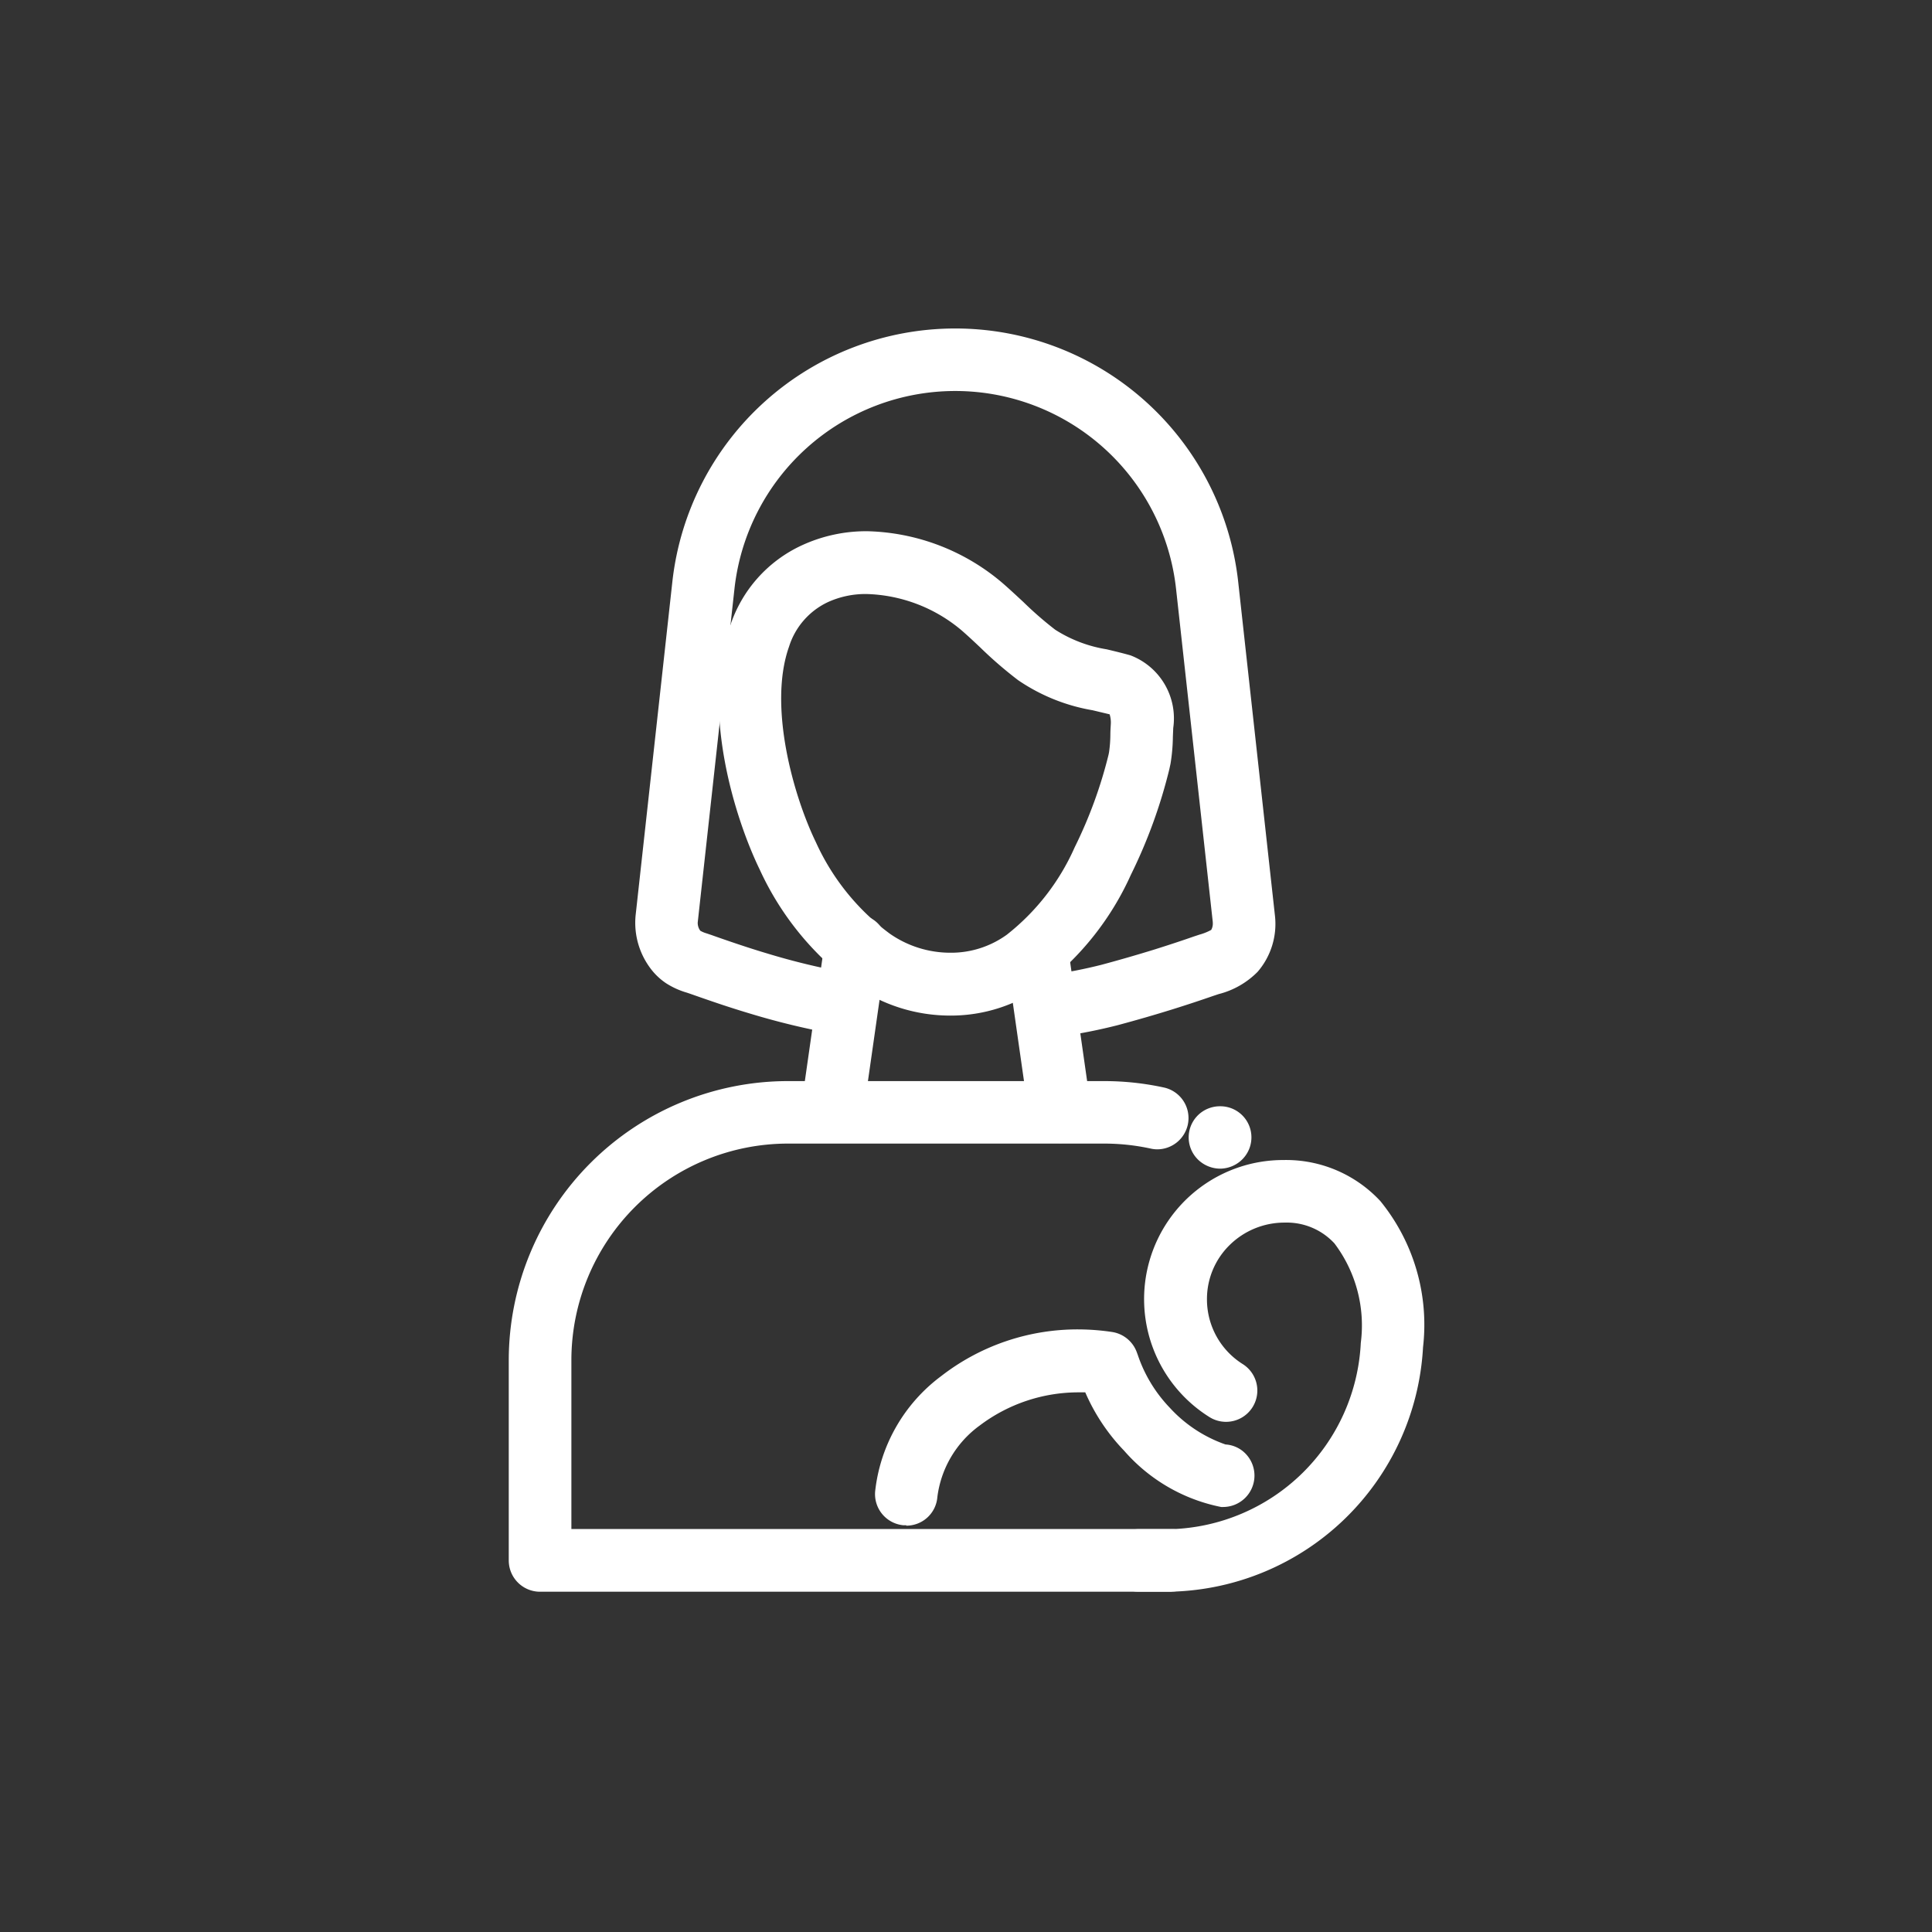
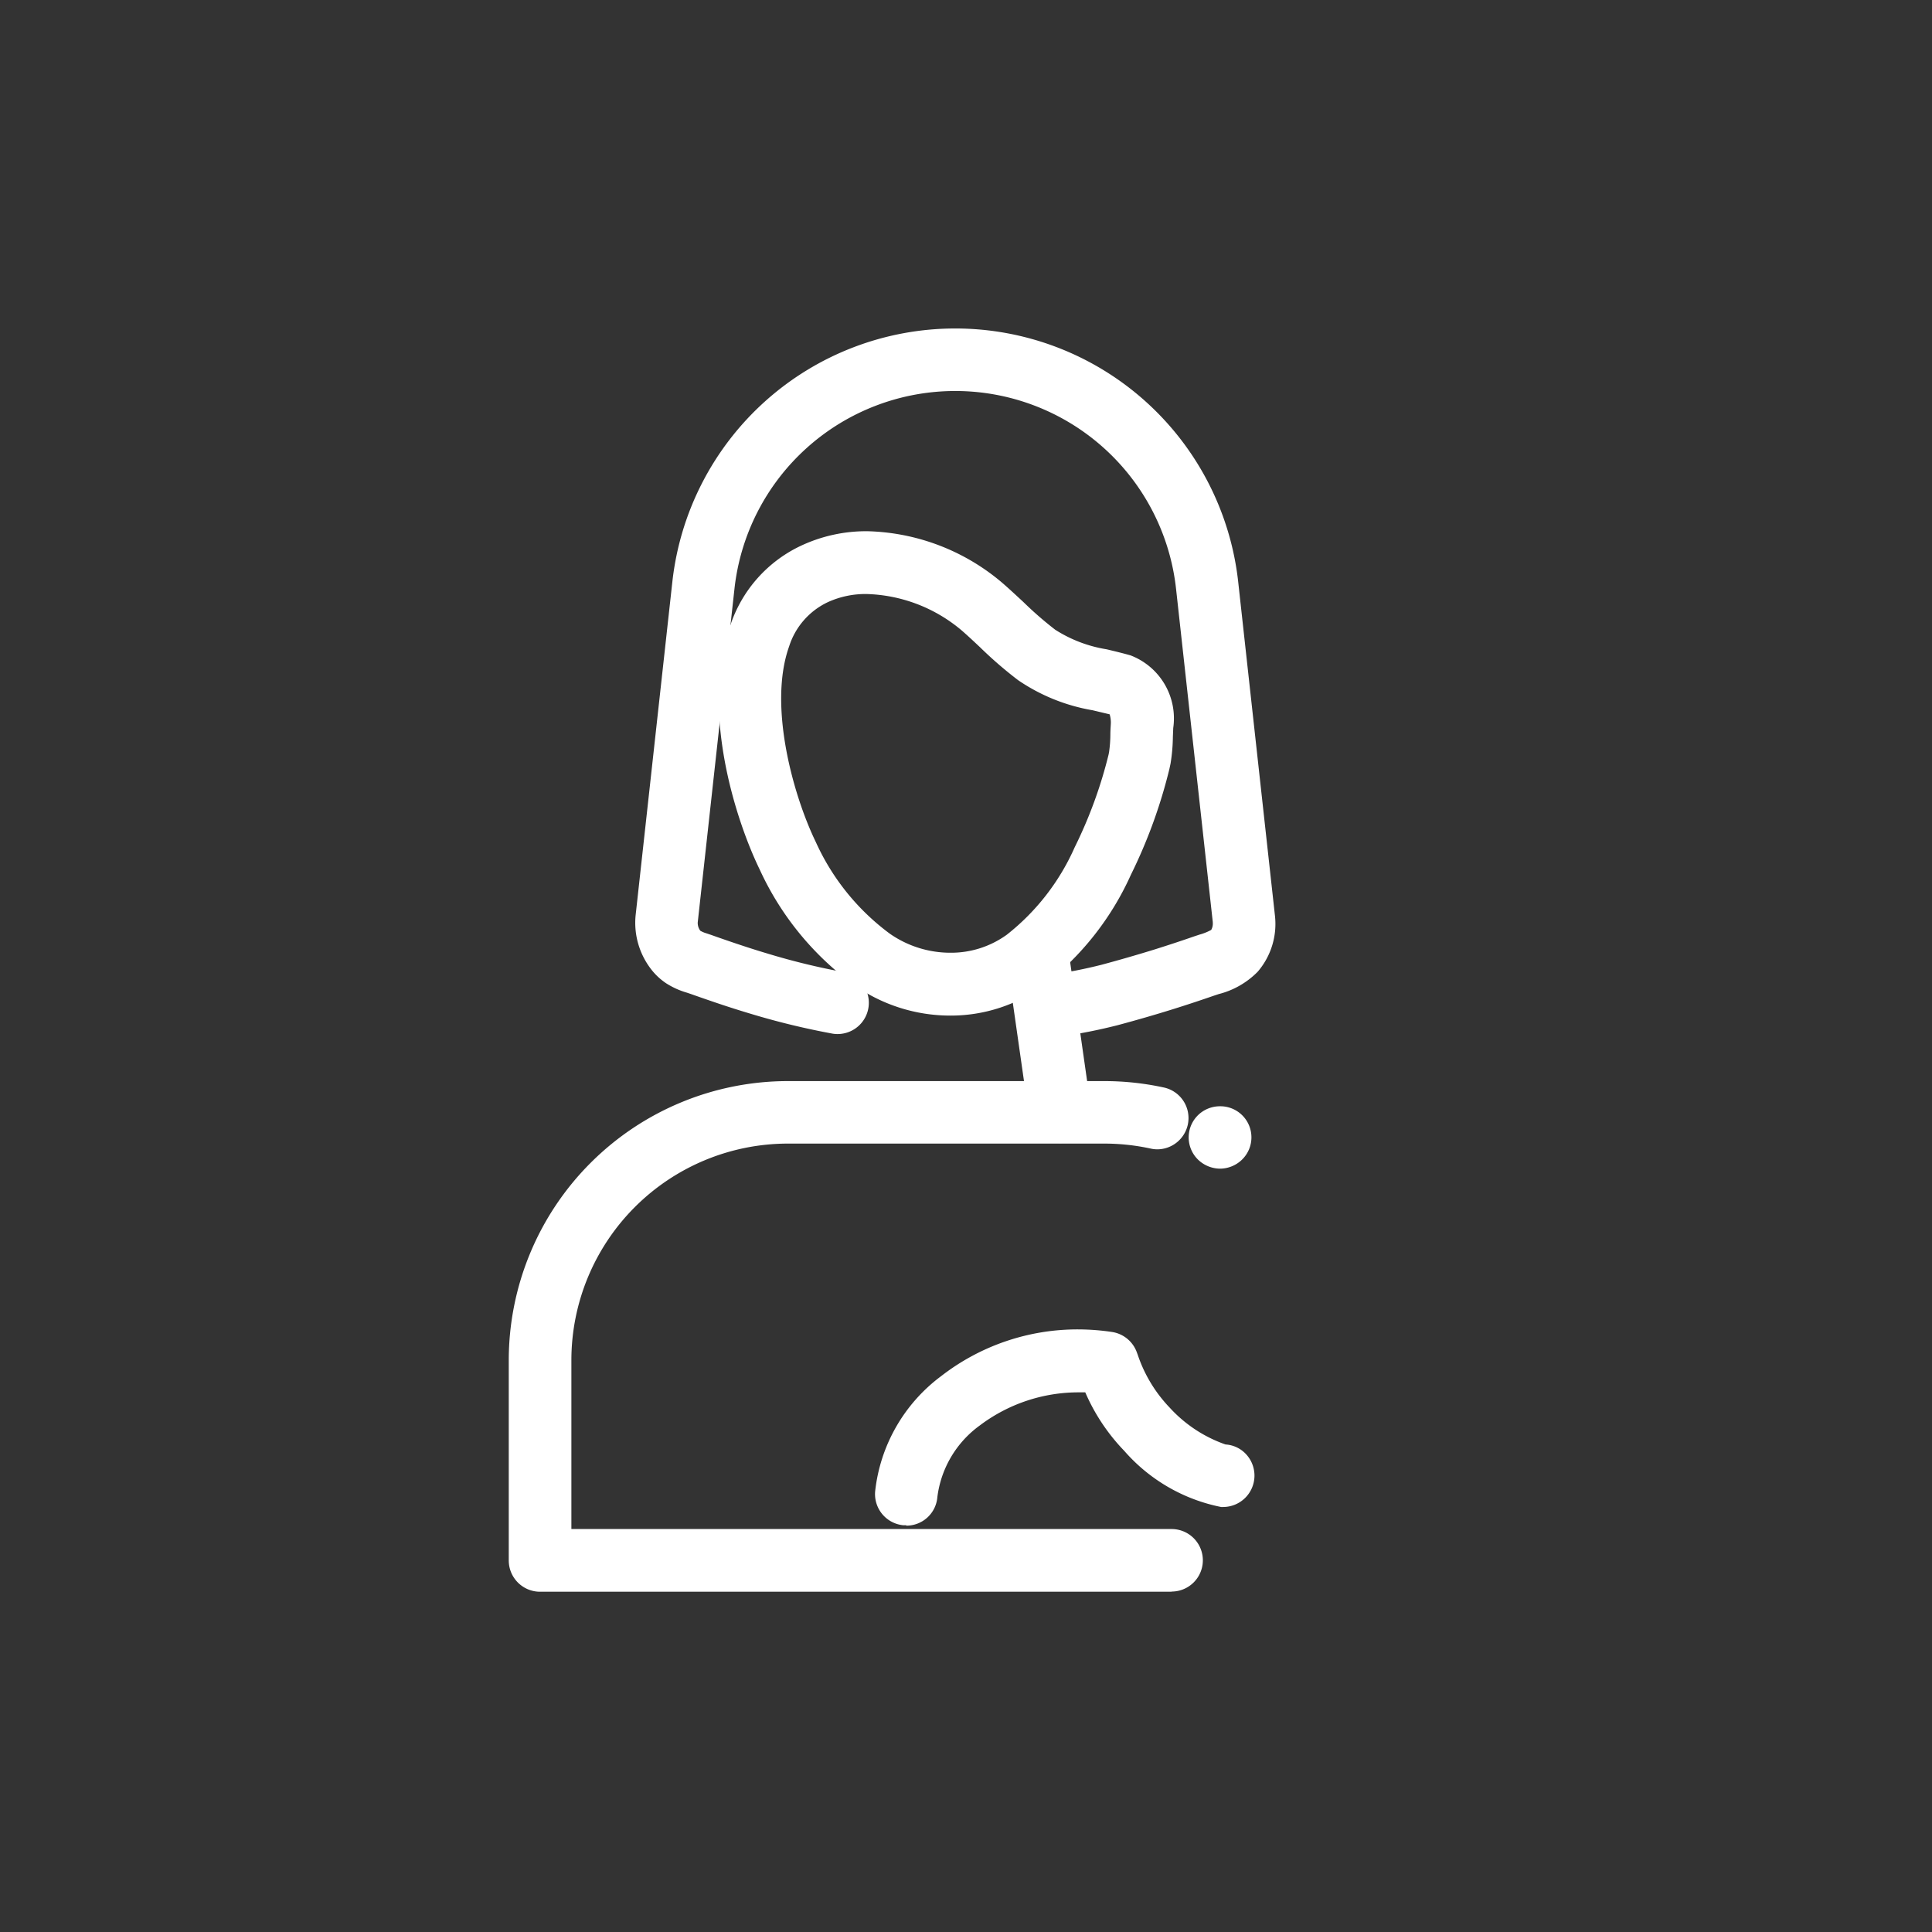
<svg xmlns="http://www.w3.org/2000/svg" width="75" height="75" viewBox="0 0 75 75">
  <rect x="0" y="0" width="75" height="75" fill="#333333" stroke="none" />
  <g id="Group_12951" data-name="Group 12951" transform="translate(-1175 -400)">
    <path id="Rectangle_30" data-name="Rectangle 30" d="M10,1a9.01,9.01,0,0,0-9,9V65a9.01,9.01,0,0,0,9,9H65a9.01,9.01,0,0,0,9-9V10a9.01,9.01,0,0,0-9-9H10m0-1H65A10,10,0,0,1,75,10V65A10,10,0,0,1,65,75H10A10,10,0,0,1,0,65V10A10,10,0,0,1,10,0Z" transform="translate(1175 400)" fill="rgba(255,255,255,0)" />
    <g id="Group_12611" data-name="Group 12611" transform="translate(1195 413)">
      <g id="Layer_1-2" transform="translate(0 0)">
        <path id="Path_29083" data-name="Path 29083" d="M28.368,33.263a1,1,0,0,1-.684-.279.957.957,0,0,1,.309-1.57.979.979,0,0,1,1.05.2.954.954,0,0,1,0,1.368.991.991,0,0,1-.675.279Z" transform="translate(-1.002 -1.146)" fill="#fff" />
        <path id="Path_29083_-_Outline" data-name="Path 29083 - Outline" d="M28.368,33.513a1.244,1.244,0,0,1-.856-.348l-.005-.005a1.207,1.207,0,0,1,.39-1.978,1.23,1.23,0,0,1,.467-.091,1.207,1.207,0,0,1,.856,2.069l-.005.005A1.233,1.233,0,0,1,28.368,33.513Zm-.51-.709a.715.715,0,0,0,1.01,0,.708.708,0,0,0-.5-1.213.73.73,0,0,0-.277.054.718.718,0,0,0-.228,1.16Z" transform="translate(-1.002 -1.146)" fill="#fff" />
        <path id="Path_29084" data-name="Path 29084" d="M25.48,49.647H.963A.963.963,0,0,1,0,48.684V40.908A10.593,10.593,0,0,1,10.581,30.327H22.863a10.625,10.625,0,0,1,2.267.244.963.963,0,1,1-.41,1.882,8.749,8.749,0,0,0-1.857-.2H10.581a8.663,8.663,0,0,0-8.654,8.654v6.813H25.48a.963.963,0,1,1,0,1.927Z" transform="translate(0 -1.109)" fill="#fff" />
-         <path id="Path_29084_-_Outline" data-name="Path 29084 - Outline" d="M25.48,49.9H.963A1.215,1.215,0,0,1-.25,48.684V40.908A10.843,10.843,0,0,1,10.581,30.077H22.863a10.874,10.874,0,0,1,2.32.249,1.213,1.213,0,0,1,.927,1.443,1.218,1.218,0,0,1-1.179.957,1.185,1.185,0,0,1-.269-.031,8.493,8.493,0,0,0-1.8-.192H10.581a8.413,8.413,0,0,0-8.4,8.4v6.563h23.3a1.213,1.213,0,1,1,0,2.427Zm-14.9-19.32A10.342,10.342,0,0,0,.25,40.908v7.776a.714.714,0,0,0,.713.713H25.48a.713.713,0,1,0,0-1.427H1.677V40.908a8.914,8.914,0,0,1,8.9-8.9H22.863a9,9,0,0,1,1.91.2.7.7,0,0,0,.159.019.715.715,0,0,0,.593-1.1.708.708,0,0,0-.448-.311,10.374,10.374,0,0,0-2.214-.238Z" transform="translate(0 -1.109)" fill="#fff" />
+         <path id="Path_29084_-_Outline" data-name="Path 29084 - Outline" d="M25.48,49.9H.963A1.215,1.215,0,0,1-.25,48.684V40.908A10.843,10.843,0,0,1,10.581,30.077H22.863a10.874,10.874,0,0,1,2.32.249,1.213,1.213,0,0,1,.927,1.443,1.218,1.218,0,0,1-1.179.957,1.185,1.185,0,0,1-.269-.031,8.493,8.493,0,0,0-1.8-.192H10.581a8.413,8.413,0,0,0-8.4,8.4v6.563h23.3a1.213,1.213,0,1,1,0,2.427Zm-14.9-19.32A10.342,10.342,0,0,0,.25,40.908v7.776a.714.714,0,0,0,.713.713H25.48a.713.713,0,1,0,0-1.427H1.677V40.908a8.914,8.914,0,0,1,8.9-8.9H22.863Z" transform="translate(0 -1.109)" fill="#fff" />
        <path id="Path_29085" data-name="Path 29085" d="M21.879,32a.963.963,0,0,1-.952-.827l-.877-6.14a.963.963,0,1,1,1.907-.273l.877,6.14a.964.964,0,0,1-.817,1.09A.978.978,0,0,1,21.879,32Z" transform="translate(-0.733 -0.875)" fill="#fff" />
        <path id="Path_29085_-_Outline" data-name="Path 29085 - Outline" d="M21.879,32.248a1.218,1.218,0,0,1-1.2-1.042l-.877-6.14a1.215,1.215,0,0,1,1.029-1.373,1.214,1.214,0,0,1,1.373,1.03l.877,6.14a1.211,1.211,0,0,1-1.2,1.385ZM21,24.181a.728.728,0,0,0-.1.007.714.714,0,0,0-.6.808l.877,6.14a.716.716,0,0,0,.7.612.727.727,0,0,0,.1-.007.714.714,0,0,0,.6-.808l-.877-6.14A.717.717,0,0,0,21,24.181Z" transform="translate(-0.733 -0.875)" fill="#fff" />
-         <path id="Path_29086" data-name="Path 29086" d="M12.73,31.975a.979.979,0,0,1-.138-.009.964.964,0,0,1-.817-1.09l.915-6.4a.963.963,0,1,1,1.907.273l-.915,6.4a.963.963,0,0,1-.952.827Z" transform="translate(-0.43 -0.865)" fill="#fff" />
-         <path id="Path_29086_-_Outline" data-name="Path 29086 - Outline" d="M12.73,32.225a1.211,1.211,0,0,1-1.2-1.385l.915-6.4a1.213,1.213,0,1,1,2.4.344l-.915,6.4a1.218,1.218,0,0,1-1.2,1.042Zm.91-8.328a.715.715,0,0,0-.7.613l-.915,6.4a.714.714,0,0,0,.605.808.725.725,0,0,0,.1.007.716.716,0,0,0,.7-.612l.915-6.4a.714.714,0,0,0-.605-.808A.729.729,0,0,0,13.64,23.9Z" transform="translate(-0.43 -0.865)" fill="#fff" />
        <path id="Path_29087" data-name="Path 29087" d="M21.118,27.009a.963.963,0,0,1-.144-1.916,18.932,18.932,0,0,0,2.038-.4q1.048-.281,2.088-.6c.5-.158,1-.322,1.5-.5l.224-.074a1.615,1.615,0,0,0,.568-.253.7.7,0,0,0,.124-.49s0,0,0,0L26.089,9.829a8.873,8.873,0,0,0-17.639,0L7.024,22.778a.767.767,0,0,0,.176.534,1.117,1.117,0,0,0,.335.155l.191.064q.365.131.733.256c.49.167.98.326,1.475.474a27.2,27.2,0,0,0,2.968.722.964.964,0,0,1-.342,1.9,28.993,28.993,0,0,1-3.179-.772c-.518-.155-1.032-.322-1.543-.5-.253-.086-.507-.175-.76-.264L6.938,25.3a2.842,2.842,0,0,1-.753-.337,2.206,2.206,0,0,1-.5-.461,2.7,2.7,0,0,1-.576-1.934L6.534,9.618a10.8,10.8,0,0,1,21.47,0s1.41,12.809,1.425,12.945a2.59,2.59,0,0,1-.607,1.993,3.026,3.026,0,0,1-1.406.8l-.187.062q-.772.268-1.555.514-1.078.337-2.168.628A20.889,20.889,0,0,1,21.265,27a.98.98,0,0,1-.147.011Z" transform="translate(-0.186)" fill="#fff" />
        <path id="Path_29087_-_Outline" data-name="Path 29087 - Outline" d="M21.118,27.259a1.221,1.221,0,0,1-1.2-1.03,1.213,1.213,0,0,1,1.016-1.383,18.75,18.75,0,0,0,2.011-.393c.7-.188,1.4-.39,2.078-.6.552-.174,1.04-.335,1.491-.493l.235-.078a2.077,2.077,0,0,0,.456-.183.5.5,0,0,0,.061-.281l0-.024L25.84,9.856a8.623,8.623,0,0,0-17.142,0L7.272,22.805a.507.507,0,0,0,.1.326,1.052,1.052,0,0,0,.235.1l.2.067c.25.09.5.176.728.254.525.179,1,.333,1.466.471a26.948,26.948,0,0,0,2.941.715,1.214,1.214,0,0,1-.43,2.389,29.239,29.239,0,0,1-3.206-.779c-.491-.147-1-.31-1.551-.5-.256-.087-.517-.179-.762-.265l-.138-.047a3.056,3.056,0,0,1-.812-.367,2.457,2.457,0,0,1-.557-.513A2.951,2.951,0,0,1,4.86,22.54L6.286,9.591a11.05,11.05,0,0,1,21.967,0c.014.128,1.41,12.81,1.425,12.944a2.847,2.847,0,0,1-.669,2.188,3.234,3.234,0,0,1-1.512.867l-.187.062c-.507.176-1.033.35-1.559.515-.713.223-1.446.435-2.179.631a21.06,21.06,0,0,1-2.269.447A1.233,1.233,0,0,1,21.118,27.259Zm6.65-4.45a.928.928,0,0,1-.191.626,1.607,1.607,0,0,1-.671.322l-.229.076c-.452.158-.945.321-1.5.5-.685.213-1.391.417-2.1.607a19.194,19.194,0,0,1-2.065.4.713.713,0,0,0-.6.813.717.717,0,0,0,.7.606h0a.731.731,0,0,0,.11-.008,20.61,20.61,0,0,0,2.215-.436c.726-.193,1.452-.4,2.158-.625.522-.164,1.042-.336,1.548-.511l.19-.063a2.781,2.781,0,0,0,1.3-.727,2.34,2.34,0,0,0,.544-1.8c-.015-.134-1.368-12.422-1.425-12.945a10.55,10.55,0,0,0-20.973,0L5.357,22.595a2.446,2.446,0,0,0,.524,1.753,1.957,1.957,0,0,0,.444.408,2.609,2.609,0,0,0,.689.306l.145.049c.247.087.506.178.76.264.547.186,1.049.348,1.534.493a28.744,28.744,0,0,0,3.151.766.714.714,0,0,0,.252-1.4A27.438,27.438,0,0,1,9.862,24.5c-.469-.14-.954-.3-1.484-.477-.235-.079-.482-.166-.734-.256L7.456,23.7a1.344,1.344,0,0,1-.408-.194l-.025-.019L7,23.466a1.008,1.008,0,0,1-.228-.716L8.2,9.8a9.123,9.123,0,0,1,18.136,0l1.424,12.937.01.056Z" transform="translate(-0.186)" fill="#fff" />
        <path id="Path_29088" data-name="Path 29088" d="M17.193,26.474A6.248,6.248,0,0,1,13.6,25.329a11.2,11.2,0,0,1-3.579-4.385c-.949-1.955-2.257-6.107-1.134-9.27A4.993,4.993,0,0,1,11.54,8.7c2.627-1.227,5.746-.116,7.53,1.435.267.231.525.474.782.716a14.211,14.211,0,0,0,1.272,1.105,5.429,5.429,0,0,0,2.085.8c.3.072.6.144.916.232A2.375,2.375,0,0,1,25.6,15.549l-.014.343a6.666,6.666,0,0,1-.089,1.022v0l-.04.187a19.672,19.672,0,0,1-1.474,4.045,10.984,10.984,0,0,1-3.308,4.2,5.889,5.889,0,0,1-3.485,1.127ZM13.957,10.109a3.778,3.778,0,0,0-1.6.333,3.094,3.094,0,0,0-1.65,1.876c-.845,2.382.166,5.96,1.051,7.785a9.312,9.312,0,0,0,2.952,3.649,4.2,4.2,0,0,0,4.833.04A9.122,9.122,0,0,0,22.254,20.3a17.762,17.762,0,0,0,1.332-3.647l.021-.1a5.158,5.158,0,0,0,.057-.731c0-.13.009-.261.017-.392a1.011,1.011,0,0,0-.128-.619c-.24-.058-.517-.124-.788-.188A7.1,7.1,0,0,1,19.982,13.5a15.636,15.636,0,0,1-1.45-1.254c-.239-.225-.478-.451-.726-.665a6.216,6.216,0,0,0-3.849-1.476Zm10.6,6.629h0Z" transform="translate(-0.309 -0.299)" fill="#fff" />
        <path id="Path_29088_-_Outline" data-name="Path 29088 - Outline" d="M17.193,26.724a6.47,6.47,0,0,1-3.734-1.19A11.443,11.443,0,0,1,9.8,21.053c-.966-1.99-2.295-6.222-1.145-9.463a5.234,5.234,0,0,1,2.781-3.121,5.96,5.96,0,0,1,2.542-.548,8.39,8.39,0,0,1,5.258,2.02c.264.229.521.47.77.7l.032.03a13.88,13.88,0,0,0,1.236,1.075,5.246,5.246,0,0,0,1.995.759l.025.006c.292.07.594.142.9.229a2.617,2.617,0,0,1,1.66,2.819l-.014.339a6.845,6.845,0,0,1-.093,1.057l-.009.04-.035.163a19.918,19.918,0,0,1-1.493,4.1,11.226,11.226,0,0,1-3.385,4.289A6.113,6.113,0,0,1,17.193,26.724Zm-3.216-18.3a5.464,5.464,0,0,0-2.33.5,4.751,4.751,0,0,0-2.521,2.835,9.692,9.692,0,0,0-.2,4.96,16.906,16.906,0,0,0,1.323,4.118,10.952,10.952,0,0,0,3.5,4.29,5.973,5.973,0,0,0,3.447,1.1,5.616,5.616,0,0,0,3.337-1.079,10.743,10.743,0,0,0,3.23-4.105,19.419,19.419,0,0,0,1.455-3.99l.045-.215a6.638,6.638,0,0,0,.079-.951l.014-.345a2.137,2.137,0,0,0-1.3-2.313c-.3-.085-.594-.155-.881-.224L23.151,13a5.612,5.612,0,0,1-2.175-.842,14.239,14.239,0,0,1-1.282-1.113l-.032-.03c-.245-.23-.5-.469-.755-.691A7.869,7.869,0,0,0,13.976,8.422Zm3.217,16.364h0a4.614,4.614,0,0,1-2.629-.83,9.557,9.557,0,0,1-3.034-3.744c-.9-1.862-1.933-5.523-1.062-7.977a3.332,3.332,0,0,1,1.78-2.019,4.017,4.017,0,0,1,1.708-.357h0A6.5,6.5,0,0,1,17.97,11.4c.245.212.484.437.715.655l.018.017A15.409,15.409,0,0,0,20.13,13.3a6.888,6.888,0,0,0,2.687,1.081c.277.065.554.131.794.19l.066.016.049.048a1.194,1.194,0,0,1,.2.813c-.008.134-.013.269-.017.386v.011a5.248,5.248,0,0,1-.061.757l-.023.112a18.006,18.006,0,0,1-1.351,3.7,9.363,9.363,0,0,1-2.79,3.579A4.191,4.191,0,0,1,17.194,24.786ZM13.957,10.359a3.522,3.522,0,0,0-1.5.31A2.855,2.855,0,0,0,10.94,12.4c-.82,2.31.173,5.805,1.041,7.592a9.067,9.067,0,0,0,2.871,3.553,4.11,4.11,0,0,0,2.342.739h0a3.694,3.694,0,0,0,2.2-.7,8.883,8.883,0,0,0,2.635-3.395A17.508,17.508,0,0,0,23.342,16.6l.019-.093a4.944,4.944,0,0,0,.052-.68v-.011c0-.12.009-.259.017-.4a1.067,1.067,0,0,0-.045-.387l-.679-.162H22.7a7.291,7.291,0,0,1-2.868-1.164,15.792,15.792,0,0,1-1.473-1.273l-.018-.017c-.227-.214-.463-.435-.7-.641A5.97,5.97,0,0,0,13.957,10.359Z" transform="translate(-0.309 -0.299)" fill="#fff" />
        <path id="Path_29089" data-name="Path 29089" d="M15.723,47.436c-.028,0-.057,0-.086,0a.964.964,0,0,1-.875-1.044,6.2,6.2,0,0,1,2.462-4.3,8.442,8.442,0,0,1,6.446-1.667.965.965,0,0,1,.758.61l.043.114a5.705,5.705,0,0,0,1.293,2.138,5.415,5.415,0,0,0,2.322,1.507.963.963,0,1,1-.123,1.922,6.6,6.6,0,0,1-3.6-2.1,7.4,7.4,0,0,1-1.526-2.34,6.611,6.611,0,0,0-4.424,1.332,4.3,4.3,0,0,0-1.735,2.952.963.963,0,0,1-.959.879Z" transform="translate(-0.54 -1.475)" fill="#fff" />
        <path id="Path_29089_-_Outline" data-name="Path 29089 - Outline" d="M15.723,47.686c-.04,0-.076,0-.11,0a1.215,1.215,0,0,1-1.1-1.315A6.446,6.446,0,0,1,17.07,41.9,8.63,8.63,0,0,1,22.4,40.082a8.988,8.988,0,0,1,1.308.1,1.217,1.217,0,0,1,.955.768l.043.115a5.483,5.483,0,0,0,1.24,2.053,5.293,5.293,0,0,0,2.168,1.431,1.182,1.182,0,0,1,.818.4,1.219,1.219,0,0,1-.9,2.027c-.029,0-.059,0-.088,0a6.732,6.732,0,0,1-3.761-2.18,7.608,7.608,0,0,1-1.513-2.27c-.076,0-.151,0-.227,0a6.357,6.357,0,0,0-3.874,1.29,4.054,4.054,0,0,0-1.641,2.778,1.206,1.206,0,0,1-1.208,1.107Zm6.675-7.1a8.128,8.128,0,0,0-5.019,1.707,5.952,5.952,0,0,0-2.367,4.122.715.715,0,0,0,.648.773c.02,0,.04,0,.064,0a.709.709,0,0,0,.71-.651,4.546,4.546,0,0,1,1.829-3.127,6.772,6.772,0,0,1,4.183-1.4c.137,0,.275,0,.41.012l.157.009.06.145a7.127,7.127,0,0,0,1.476,2.263,6.442,6.442,0,0,0,3.426,2.025h.006a.707.707,0,0,0,.756-.677.719.719,0,0,0-.179-.515.686.686,0,0,0-.484-.23l-.026,0a5.586,5.586,0,0,1-2.464-1.582,5.925,5.925,0,0,1-1.346-2.222l-.043-.114a.716.716,0,0,0-.561-.45A8.485,8.485,0,0,0,22.4,40.582Z" transform="translate(-0.54 -1.475)" fill="#fff" />
-         <path id="Path_29090" data-name="Path 29090" d="M26.336,49.764H25.09a.963.963,0,1,1,0-1.927h1.246a7.858,7.858,0,0,0,7.621-7.466,5.528,5.528,0,0,0-1.089-4.048,2.756,2.756,0,0,0-2.1-.888h0a3.226,3.226,0,0,0-1.772,5.957.963.963,0,1,1-1.028,1.63,5.154,5.154,0,0,1,2.746-9.514,4.764,4.764,0,0,1,3.577,1.514,7.347,7.347,0,0,1,1.591,5.486,9.79,9.79,0,0,1-9.543,9.256Z" transform="translate(-0.882 -1.225)" fill="#fff" />
-         <path id="Path_29090_-_Outline" data-name="Path 29090 - Outline" d="M26.336,50.014H25.09a1.213,1.213,0,1,1,0-2.427h1.246a7.607,7.607,0,0,0,7.372-7.233,5.281,5.281,0,0,0-1.024-3.861,2.517,2.517,0,0,0-1.921-.807,3.035,3.035,0,0,0-2.149.874,2.935,2.935,0,0,0-.878,2.1,2.964,2.964,0,0,0,1.391,2.52,1.213,1.213,0,1,1-1.3,2.052,5.4,5.4,0,0,1,2.88-9.975,4.991,4.991,0,0,1,3.761,1.595,7.6,7.6,0,0,1,1.656,5.673A10.041,10.041,0,0,1,26.336,50.014ZM25.09,48.087a.713.713,0,1,0,0,1.427h1.246A9.54,9.54,0,0,0,35.63,40.49a7.1,7.1,0,0,0-1.526-5.3,4.507,4.507,0,0,0-3.4-1.433A4.9,4.9,0,0,0,28.1,42.81.713.713,0,1,0,28.86,41.6a3.468,3.468,0,0,1-.6-5.4,3.534,3.534,0,0,1,2.5-1.018h.006a2.992,2.992,0,0,1,2.282.969,5.776,5.776,0,0,1,1.154,4.234,8.109,8.109,0,0,1-7.87,7.7Z" transform="translate(-0.882 -1.225)" fill="#fff" />
      </g>
    </g>
  </g>
</svg>